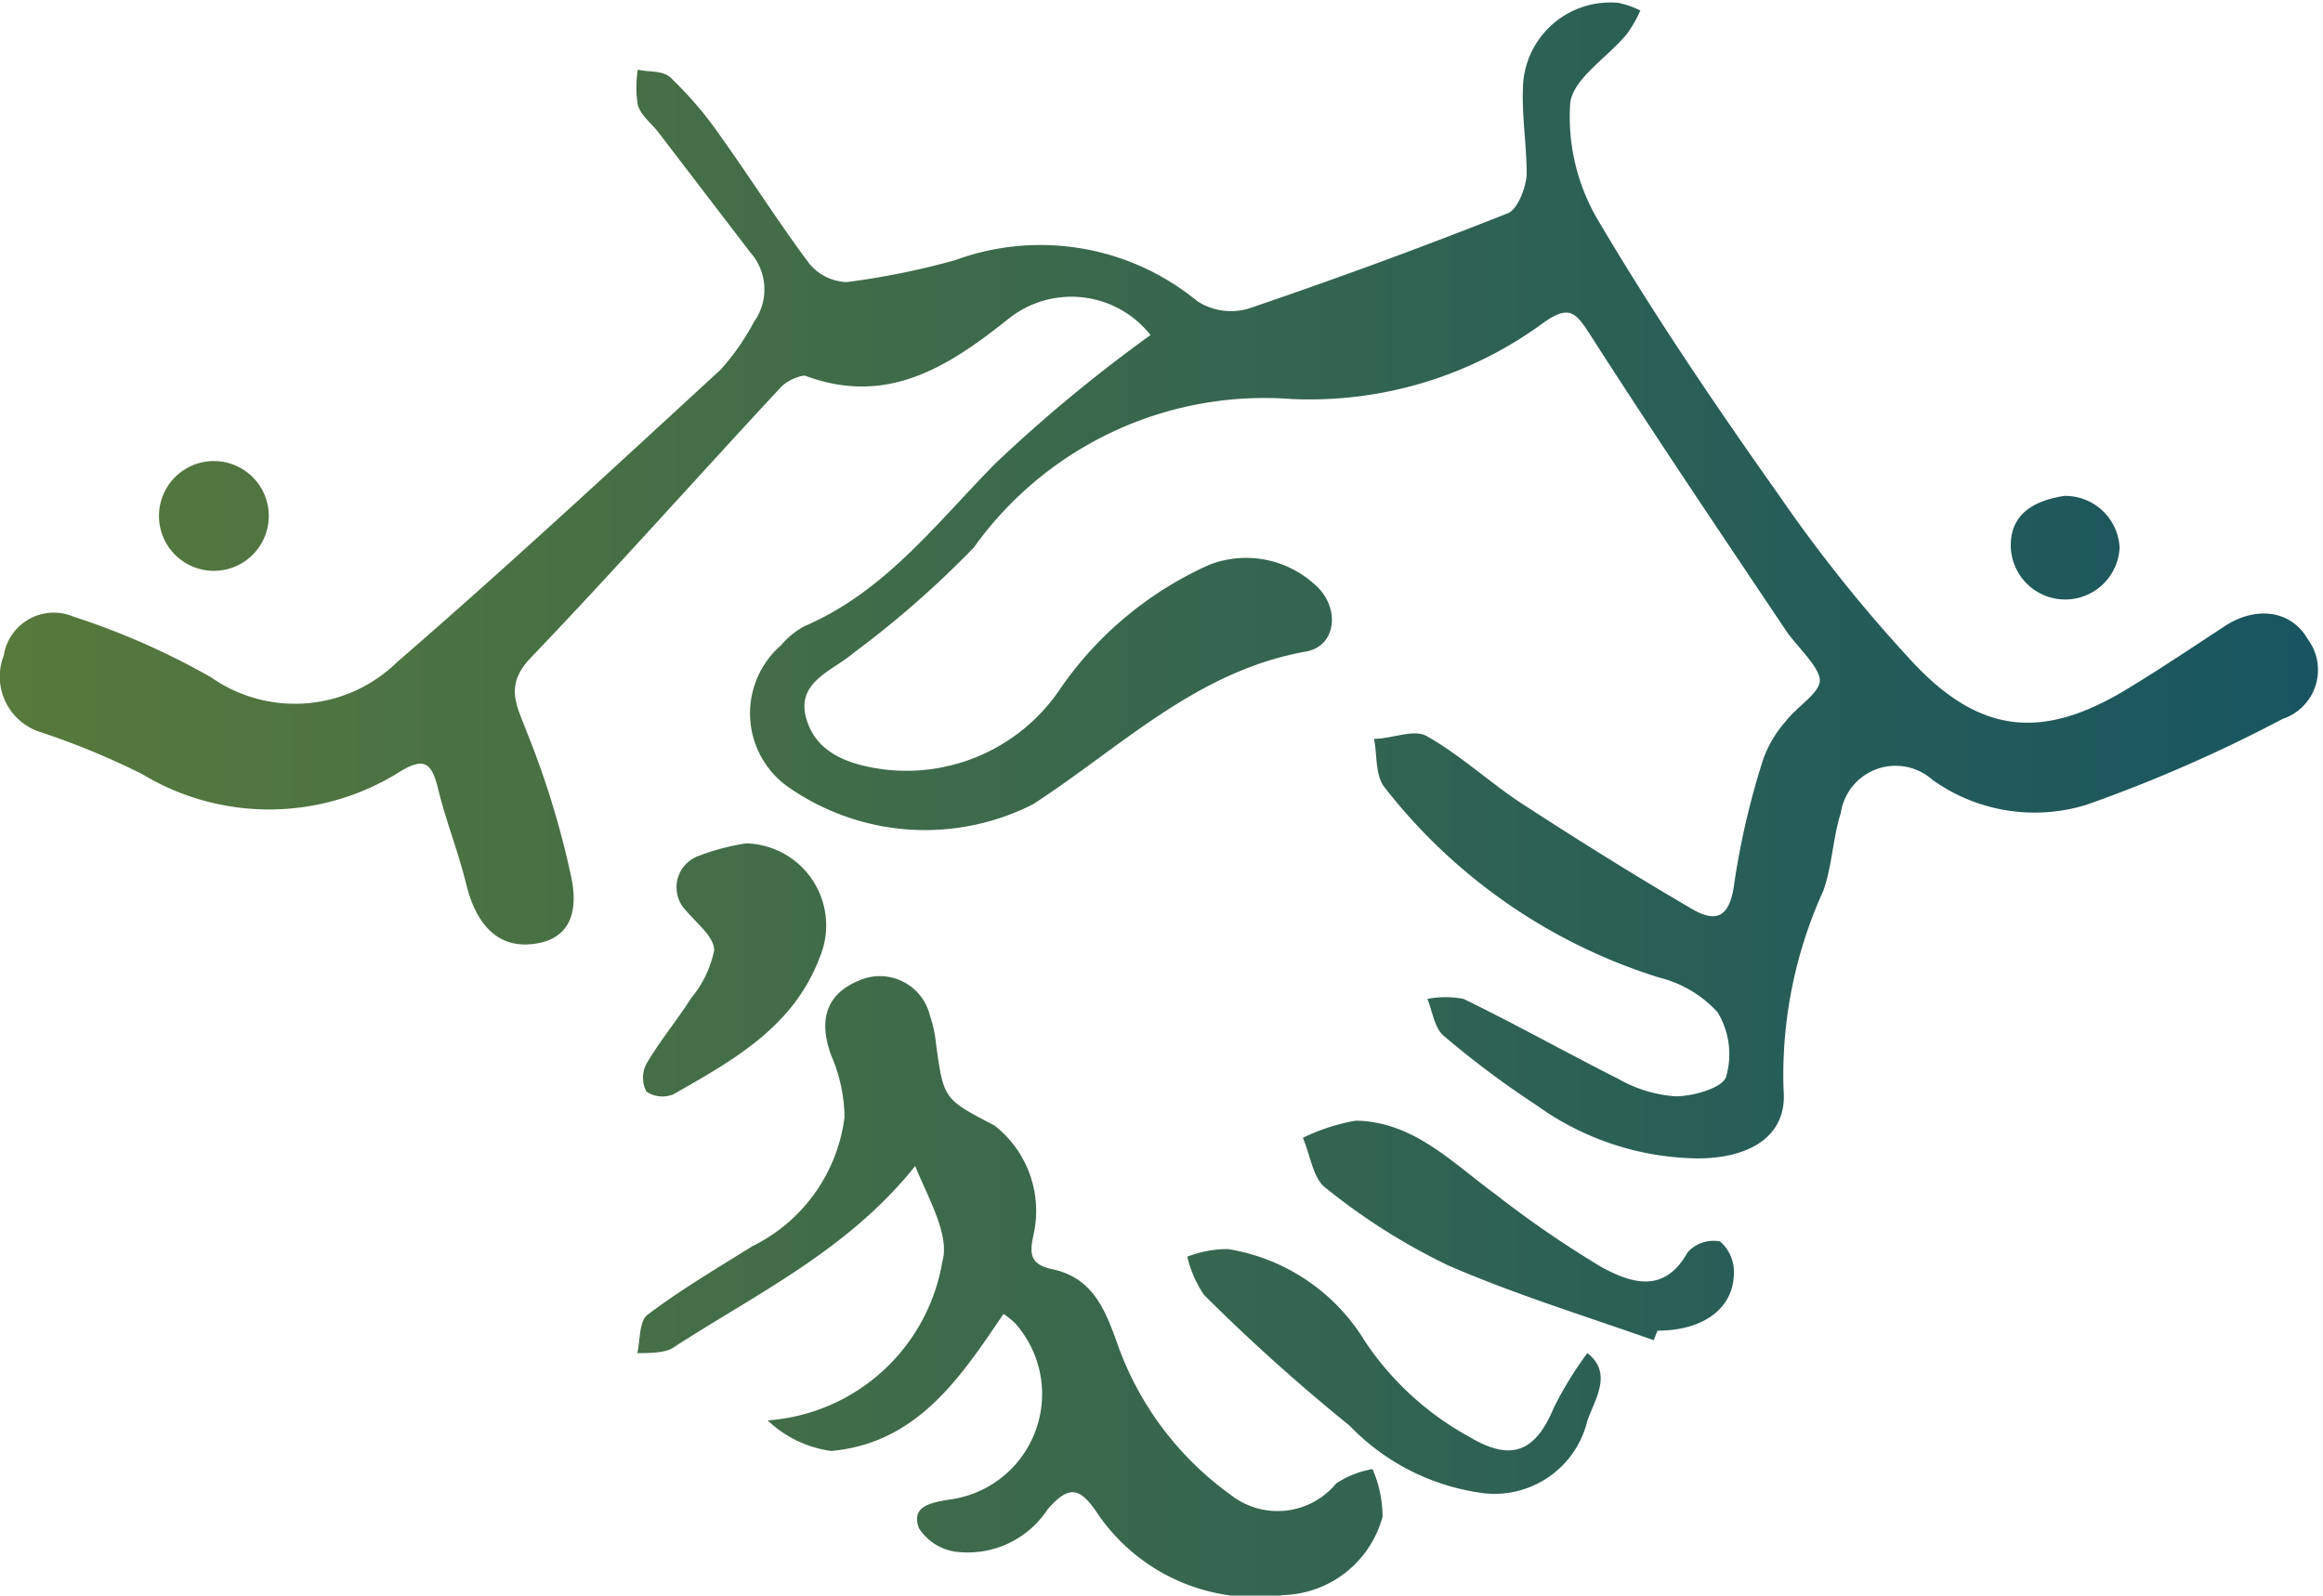
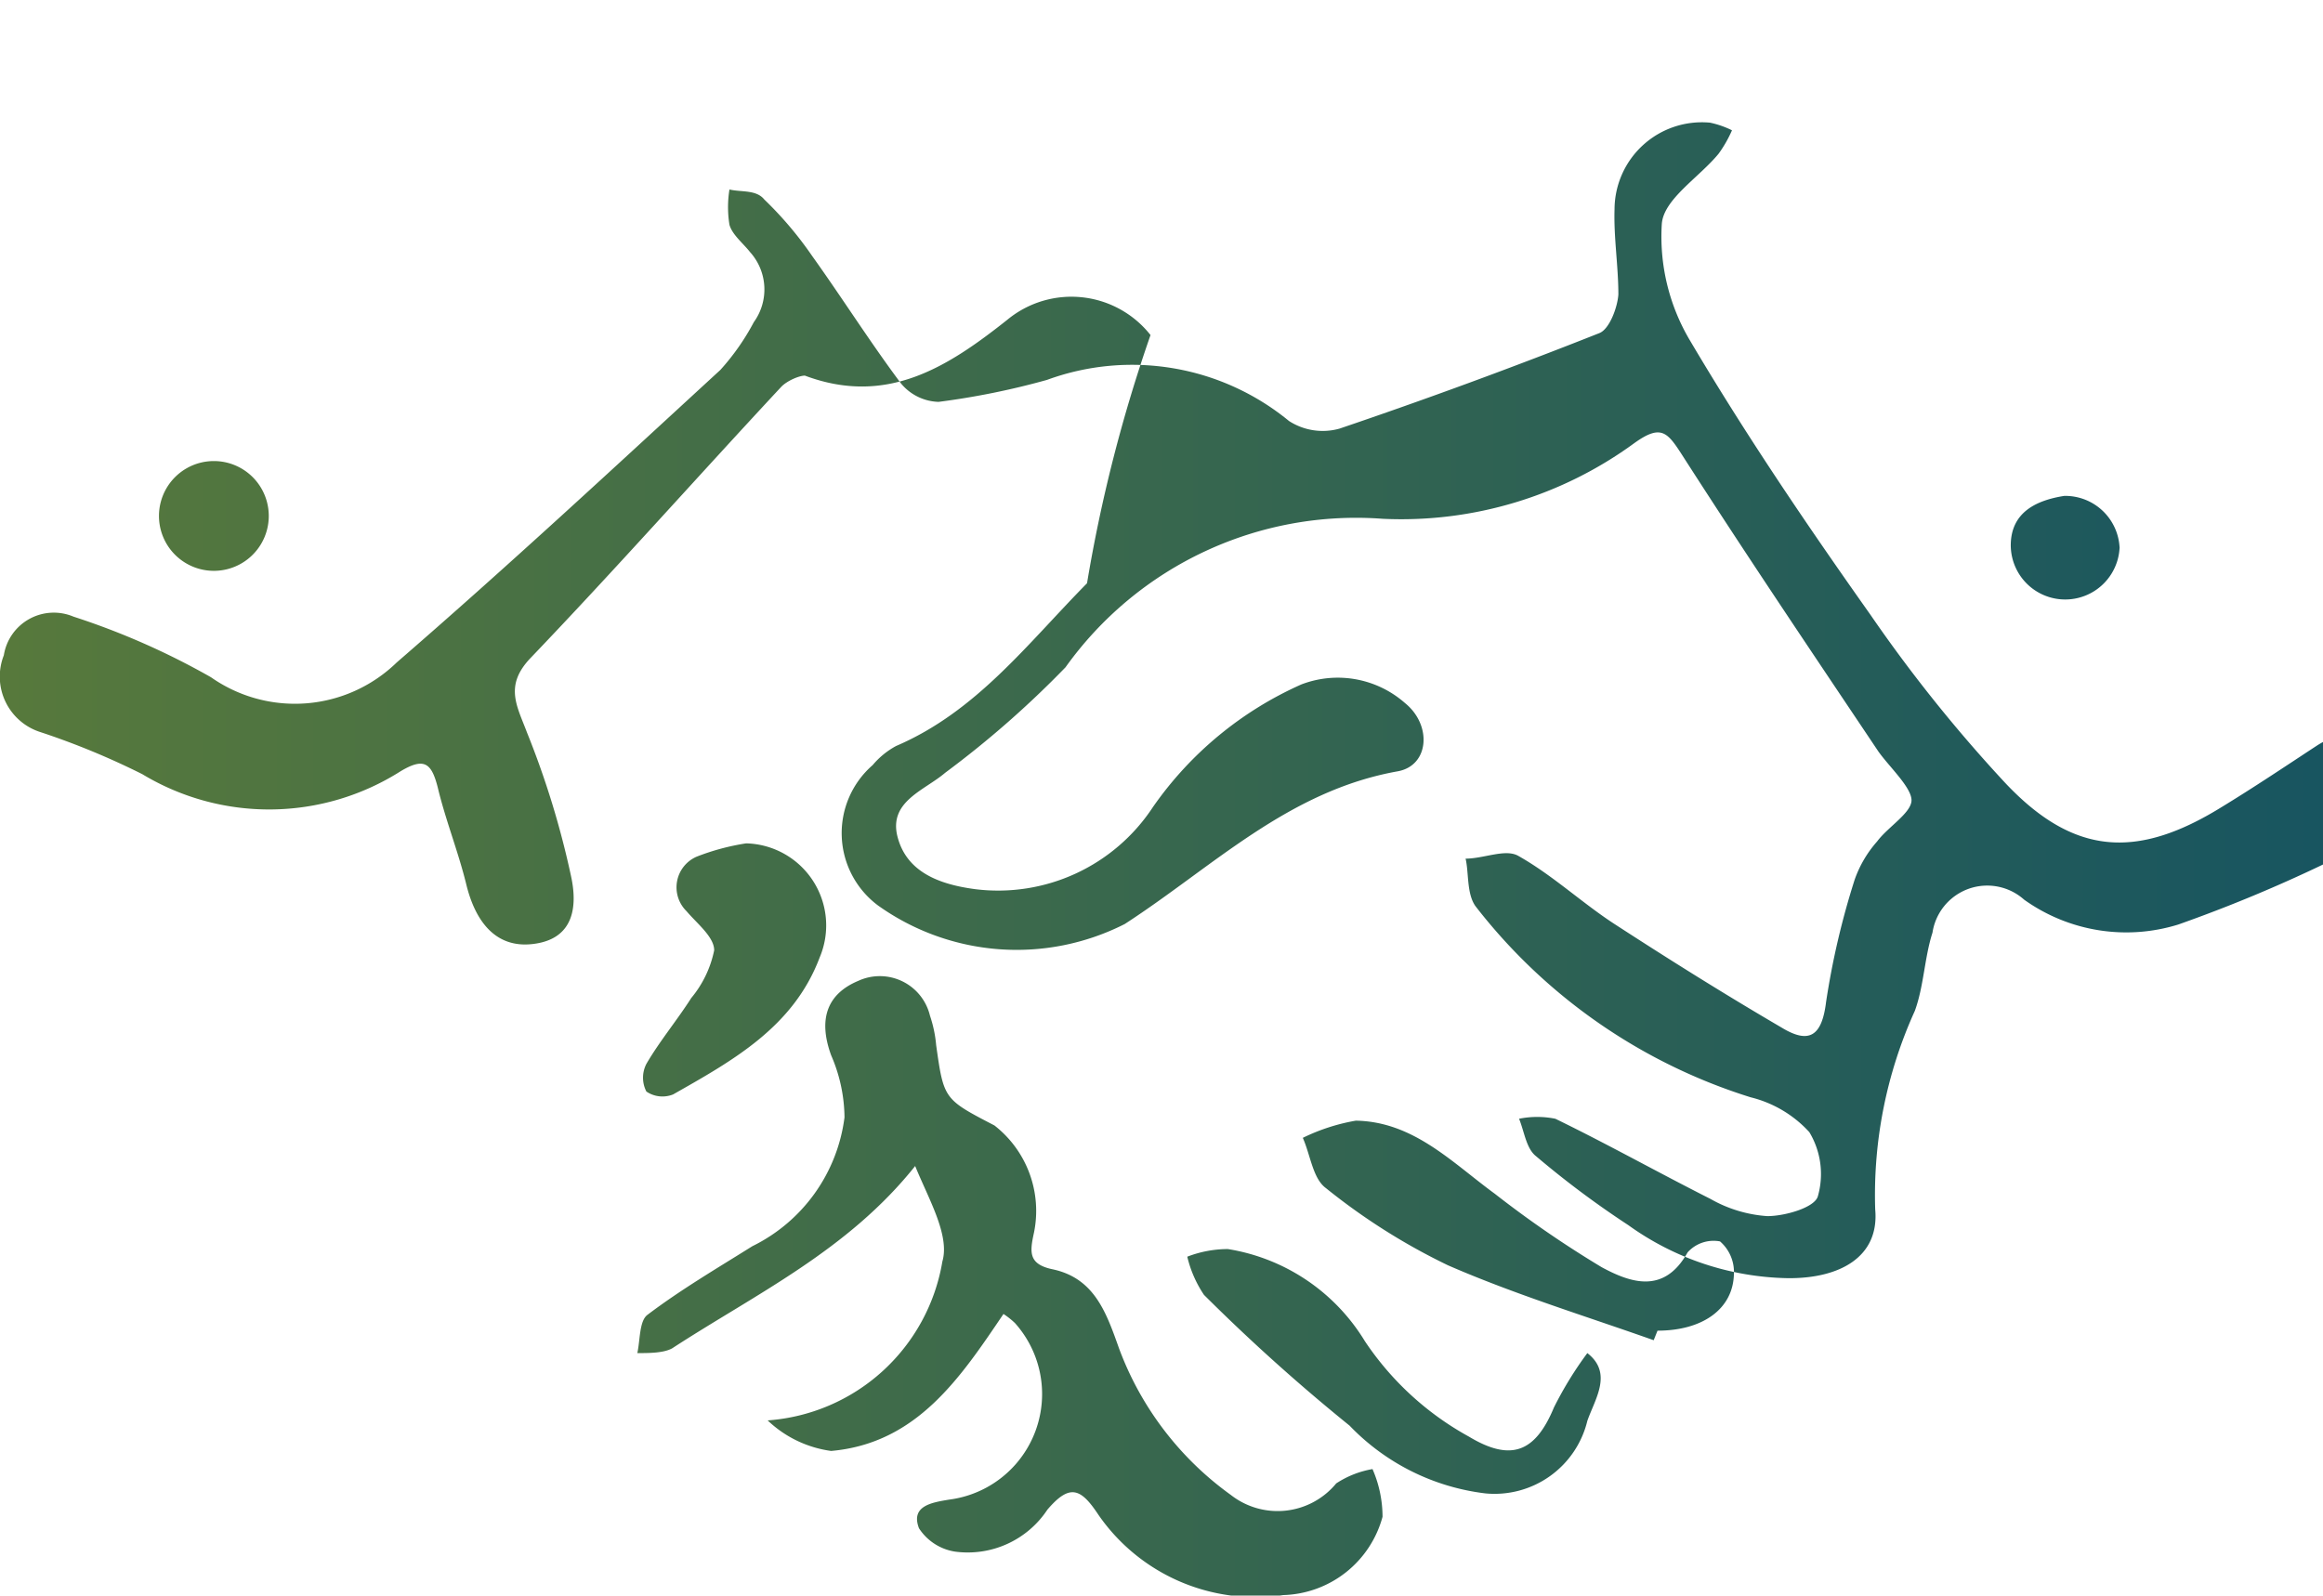
<svg xmlns="http://www.w3.org/2000/svg" id="Ebene_1" data-name="Ebene 1" viewBox="0 0 48.66 33.43">
  <defs>
    <style>.cls-1{fill:url(#Unbenannter_Verlauf_9);}</style>
    <linearGradient id="Unbenannter_Verlauf_9" x1="935.67" y1="541.77" x2="984.33" y2="541.77" gradientUnits="userSpaceOnUse">
      <stop offset="0" stop-color="#57793c" />
      <stop offset="1" stop-color="#185560" />
    </linearGradient>
  </defs>
-   <path class="cls-1" d="M959.77,532.07a2.11,2.11,0,0,0-3-.32c-1.26,1-2.53,1.81-4.24,1.17-.12,0-.38.11-.5.24-1.76,1.89-3.47,3.82-5.25,5.68-.55.58-.28,1-.07,1.56a18.33,18.33,0,0,1,.92,3c.13.59.1,1.33-.81,1.43-.71.08-1.18-.39-1.39-1.28-.17-.68-.43-1.33-.59-2-.13-.51-.28-.64-.78-.34a5.14,5.14,0,0,1-5.41.06,15.9,15.9,0,0,0-2.13-.88,1.22,1.22,0,0,1-.77-1.61,1.06,1.06,0,0,1,1.46-.81,15.46,15.46,0,0,1,2.88,1.27,3.06,3.06,0,0,0,3.89-.31c2.31-2,4.54-4.07,6.78-6.13a4.92,4.92,0,0,0,.7-1,1.17,1.17,0,0,0-.08-1.47l-1.92-2.51c-.15-.19-.37-.36-.43-.57a2.31,2.31,0,0,1,0-.74c.25.06.56,0,.73.21a7.65,7.65,0,0,1,1,1.18c.63.88,1.21,1.8,1.86,2.67a1.06,1.06,0,0,0,.79.39,16,16,0,0,0,2.27-.46,5.18,5.18,0,0,1,5.07.86,1.3,1.3,0,0,0,1.06.16q2.74-.93,5.44-2c.21-.08.38-.53.4-.81,0-.6-.1-1.2-.08-1.79a1.83,1.83,0,0,1,2-1.81,1.93,1.93,0,0,1,.46.16,2.6,2.6,0,0,1-.28.49c-.41.5-1.15.95-1.19,1.47a4.26,4.26,0,0,0,.57,2.41c1.18,2,2.47,3.9,3.8,5.78a30.83,30.83,0,0,0,2.82,3.52c1.43,1.52,2.75,1.61,4.52.52.69-.42,1.36-.87,2-1.29s1.38-.35,1.74.27a1.08,1.08,0,0,1-.52,1.67,30.64,30.64,0,0,1-4.11,1.8,3.68,3.68,0,0,1-3.23-.52,1.16,1.16,0,0,0-1.92.69c-.17.53-.18,1.12-.37,1.64a9.33,9.33,0,0,0-.83,4.16c.09,1-.75,1.45-1.83,1.44a5.89,5.89,0,0,1-3.34-1.11,19.57,19.57,0,0,1-1.94-1.45c-.2-.16-.24-.51-.35-.78a1.92,1.92,0,0,1,.76,0c1.09.53,2.16,1.13,3.25,1.68a2.78,2.78,0,0,0,1.19.36c.37,0,1-.18,1.06-.42a1.7,1.7,0,0,0-.18-1.34,2.46,2.46,0,0,0-1.23-.73,11.7,11.7,0,0,1-5.76-4c-.19-.26-.14-.7-.21-1,.38,0,.83-.21,1.1-.06.73.41,1.35,1,2.05,1.45,1.14.74,2.29,1.46,3.47,2.15.56.34.84.2.93-.53a16.51,16.51,0,0,1,.6-2.57,2.41,2.41,0,0,1,.47-.8c.23-.31.74-.61.72-.88s-.46-.68-.69-1c-1.38-2.06-2.77-4.12-4.11-6.21-.31-.48-.44-.66-1-.26a8.27,8.27,0,0,1-5.27,1.59,7.48,7.48,0,0,0-6.65,3.11,20.55,20.55,0,0,1-2.52,2.21c-.43.37-1.19.6-1,1.34s.87,1,1.63,1.1a3.88,3.88,0,0,0,3.72-1.72,7.5,7.5,0,0,1,3.11-2.57,2.13,2.13,0,0,1,2.17.39c.57.46.51,1.31-.15,1.43-2.3.41-3.87,2-5.72,3.2a5,5,0,0,1-5.17-.39,1.89,1.89,0,0,1-.11-2.94,1.69,1.69,0,0,1,.49-.4c1.68-.72,2.74-2.13,4-3.41A31.47,31.47,0,0,1,959.77,532.07Zm-2.84,20.7a2.23,2.23,0,0,1-1.38,3.7c-.36.06-.81.13-.63.6a1.1,1.1,0,0,0,.76.49,2,2,0,0,0,1.93-.88c.47-.55.7-.45,1.07.11a4,4,0,0,0,3.87,1.68,2.22,2.22,0,0,0,2.08-1.64,2.5,2.5,0,0,0-.21-1,2,2,0,0,0-.76.3,1.59,1.59,0,0,1-2.21.24,6.61,6.61,0,0,1-2.34-3.07c-.27-.76-.52-1.48-1.41-1.66-.49-.11-.46-.36-.37-.77a2.27,2.27,0,0,0-.83-2.24c-1.06-.55-1.06-.55-1.22-1.68a2.63,2.63,0,0,0-.13-.62,1.08,1.08,0,0,0-1.5-.73c-.67.28-.84.82-.57,1.56a3.34,3.34,0,0,1,.28,1.3,3.5,3.5,0,0,1-1.93,2.7c-.75.47-1.5.91-2.2,1.44-.17.13-.15.53-.21.8.24,0,.55,0,.73-.1,1.75-1.14,3.68-2.05,5.09-3.82.28.69.73,1.45.57,2a4,4,0,0,1-3.66,3.33,2.39,2.39,0,0,0,1.33.64c1.8-.16,2.71-1.54,3.61-2.87A1.72,1.72,0,0,1,956.93,552.77Zm13.46.16c.94,0,1.58-.45,1.6-1.18a.85.85,0,0,0-.29-.69.73.73,0,0,0-.68.23c-.49.88-1.19.64-1.8.31a22.26,22.26,0,0,1-2.24-1.54c-.89-.65-1.7-1.51-2.91-1.53a4.1,4.1,0,0,0-1.11.36c.16.36.21.85.48,1.05a13.16,13.16,0,0,0,2.56,1.62c1.4.61,2.87,1.06,4.31,1.57Zm-1.47,1.89c.16-.46.54-1,0-1.42a7.6,7.6,0,0,0-.7,1.14c-.39.94-.9,1.14-1.78.61a6.22,6.22,0,0,1-2.18-2,4.12,4.12,0,0,0-2.87-1.93,2.37,2.37,0,0,0-.85.16,2.43,2.43,0,0,0,.35.8,39.49,39.49,0,0,0,3.05,2.74,4.72,4.72,0,0,0,2.85,1.42A2,2,0,0,0,968.92,554.82ZM950.26,543a.7.7,0,0,0-.21,1.14c.22.26.58.54.58.82a2.27,2.27,0,0,1-.48,1c-.3.47-.66.9-.94,1.38a.63.63,0,0,0,0,.58.6.6,0,0,0,.56.06c1.25-.71,2.52-1.41,3.07-2.87a1.72,1.72,0,0,0-1.54-2.39A4.86,4.86,0,0,0,950.26,543ZM939,535.86a1.15,1.15,0,1,0,2.3,0,1.15,1.15,0,1,0-2.3,0Zm41.07.69a1.14,1.14,0,0,0-1.16-1.11c-.57.09-1.1.33-1.12,1a1.14,1.14,0,0,0,2.28.06Z" transform="translate(-935.67 -525.05)" />
+   <path class="cls-1" d="M959.77,532.07a2.11,2.11,0,0,0-3-.32c-1.26,1-2.53,1.81-4.24,1.17-.12,0-.38.11-.5.24-1.76,1.89-3.47,3.82-5.25,5.68-.55.58-.28,1-.07,1.56a18.33,18.33,0,0,1,.92,3c.13.59.1,1.33-.81,1.43-.71.08-1.18-.39-1.39-1.28-.17-.68-.43-1.33-.59-2-.13-.51-.28-.64-.78-.34a5.14,5.14,0,0,1-5.41.06,15.9,15.9,0,0,0-2.13-.88,1.22,1.22,0,0,1-.77-1.61,1.06,1.06,0,0,1,1.46-.81,15.46,15.46,0,0,1,2.88,1.27,3.06,3.06,0,0,0,3.89-.31c2.31-2,4.54-4.07,6.78-6.13a4.92,4.92,0,0,0,.7-1,1.17,1.17,0,0,0-.08-1.47c-.15-.19-.37-.36-.43-.57a2.31,2.31,0,0,1,0-.74c.25.06.56,0,.73.21a7.65,7.65,0,0,1,1,1.18c.63.88,1.21,1.8,1.86,2.67a1.06,1.06,0,0,0,.79.39,16,16,0,0,0,2.27-.46,5.18,5.18,0,0,1,5.07.86,1.3,1.3,0,0,0,1.06.16q2.74-.93,5.44-2c.21-.08.38-.53.4-.81,0-.6-.1-1.2-.08-1.79a1.83,1.83,0,0,1,2-1.81,1.93,1.93,0,0,1,.46.16,2.6,2.6,0,0,1-.28.49c-.41.5-1.15.95-1.19,1.47a4.26,4.26,0,0,0,.57,2.41c1.18,2,2.47,3.9,3.8,5.78a30.83,30.83,0,0,0,2.82,3.52c1.43,1.52,2.75,1.61,4.52.52.69-.42,1.36-.87,2-1.29s1.38-.35,1.74.27a1.08,1.08,0,0,1-.52,1.67,30.64,30.64,0,0,1-4.11,1.8,3.68,3.68,0,0,1-3.23-.52,1.16,1.16,0,0,0-1.92.69c-.17.53-.18,1.12-.37,1.64a9.33,9.33,0,0,0-.83,4.16c.09,1-.75,1.45-1.83,1.44a5.89,5.89,0,0,1-3.34-1.11,19.57,19.57,0,0,1-1.94-1.45c-.2-.16-.24-.51-.35-.78a1.92,1.92,0,0,1,.76,0c1.09.53,2.16,1.13,3.25,1.68a2.78,2.78,0,0,0,1.19.36c.37,0,1-.18,1.06-.42a1.7,1.7,0,0,0-.18-1.34,2.46,2.46,0,0,0-1.23-.73,11.7,11.7,0,0,1-5.76-4c-.19-.26-.14-.7-.21-1,.38,0,.83-.21,1.1-.06.73.41,1.35,1,2.05,1.45,1.14.74,2.29,1.46,3.47,2.15.56.34.84.2.93-.53a16.51,16.51,0,0,1,.6-2.57,2.41,2.41,0,0,1,.47-.8c.23-.31.74-.61.72-.88s-.46-.68-.69-1c-1.38-2.06-2.77-4.12-4.11-6.21-.31-.48-.44-.66-1-.26a8.27,8.27,0,0,1-5.27,1.59,7.48,7.48,0,0,0-6.65,3.11,20.55,20.55,0,0,1-2.52,2.21c-.43.37-1.19.6-1,1.34s.87,1,1.63,1.1a3.88,3.88,0,0,0,3.72-1.72,7.5,7.5,0,0,1,3.11-2.57,2.13,2.13,0,0,1,2.17.39c.57.46.51,1.31-.15,1.43-2.3.41-3.87,2-5.72,3.2a5,5,0,0,1-5.17-.39,1.89,1.89,0,0,1-.11-2.94,1.69,1.69,0,0,1,.49-.4c1.68-.72,2.74-2.13,4-3.41A31.47,31.47,0,0,1,959.77,532.07Zm-2.84,20.7a2.23,2.23,0,0,1-1.38,3.7c-.36.06-.81.13-.63.6a1.1,1.1,0,0,0,.76.49,2,2,0,0,0,1.93-.88c.47-.55.7-.45,1.07.11a4,4,0,0,0,3.87,1.68,2.22,2.22,0,0,0,2.08-1.64,2.5,2.5,0,0,0-.21-1,2,2,0,0,0-.76.3,1.59,1.59,0,0,1-2.21.24,6.61,6.61,0,0,1-2.34-3.07c-.27-.76-.52-1.48-1.41-1.66-.49-.11-.46-.36-.37-.77a2.27,2.27,0,0,0-.83-2.24c-1.06-.55-1.06-.55-1.22-1.68a2.63,2.63,0,0,0-.13-.62,1.08,1.08,0,0,0-1.5-.73c-.67.28-.84.82-.57,1.56a3.34,3.34,0,0,1,.28,1.3,3.5,3.5,0,0,1-1.93,2.7c-.75.47-1.5.91-2.2,1.44-.17.13-.15.53-.21.8.24,0,.55,0,.73-.1,1.75-1.14,3.68-2.05,5.09-3.82.28.69.73,1.45.57,2a4,4,0,0,1-3.66,3.33,2.39,2.39,0,0,0,1.33.64c1.8-.16,2.71-1.54,3.61-2.87A1.72,1.72,0,0,1,956.93,552.77Zm13.46.16c.94,0,1.58-.45,1.6-1.18a.85.85,0,0,0-.29-.69.73.73,0,0,0-.68.23c-.49.88-1.19.64-1.8.31a22.26,22.26,0,0,1-2.24-1.54c-.89-.65-1.7-1.51-2.91-1.53a4.1,4.1,0,0,0-1.11.36c.16.36.21.85.48,1.05a13.16,13.16,0,0,0,2.56,1.62c1.4.61,2.87,1.06,4.31,1.57Zm-1.47,1.89c.16-.46.54-1,0-1.42a7.6,7.6,0,0,0-.7,1.14c-.39.94-.9,1.14-1.78.61a6.22,6.22,0,0,1-2.18-2,4.12,4.12,0,0,0-2.87-1.93,2.37,2.37,0,0,0-.85.16,2.43,2.43,0,0,0,.35.8,39.49,39.49,0,0,0,3.05,2.74,4.72,4.72,0,0,0,2.85,1.42A2,2,0,0,0,968.92,554.82ZM950.26,543a.7.7,0,0,0-.21,1.14c.22.26.58.54.58.82a2.27,2.27,0,0,1-.48,1c-.3.47-.66.9-.94,1.38a.63.63,0,0,0,0,.58.6.6,0,0,0,.56.06c1.25-.71,2.52-1.41,3.07-2.87a1.72,1.72,0,0,0-1.54-2.39A4.86,4.86,0,0,0,950.26,543ZM939,535.86a1.15,1.15,0,1,0,2.3,0,1.15,1.15,0,1,0-2.3,0Zm41.07.69a1.14,1.14,0,0,0-1.16-1.11c-.57.09-1.1.33-1.12,1a1.14,1.14,0,0,0,2.28.06Z" transform="translate(-935.67 -525.05)" />
</svg>